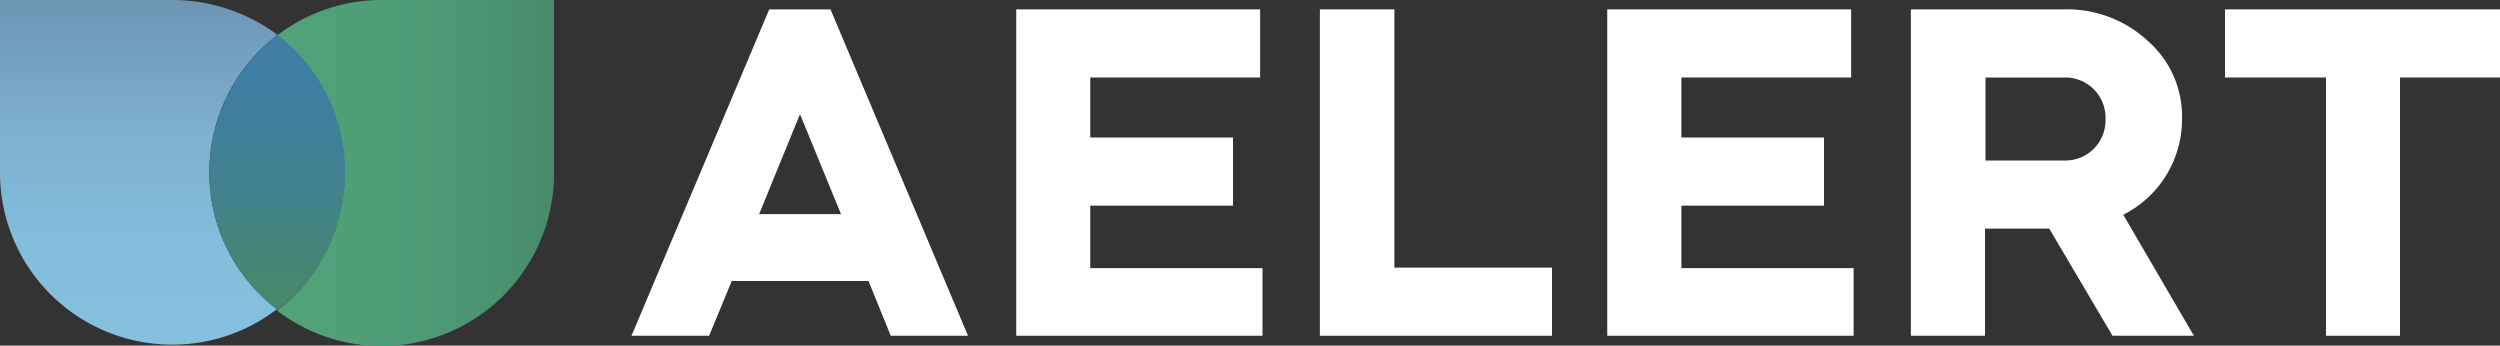
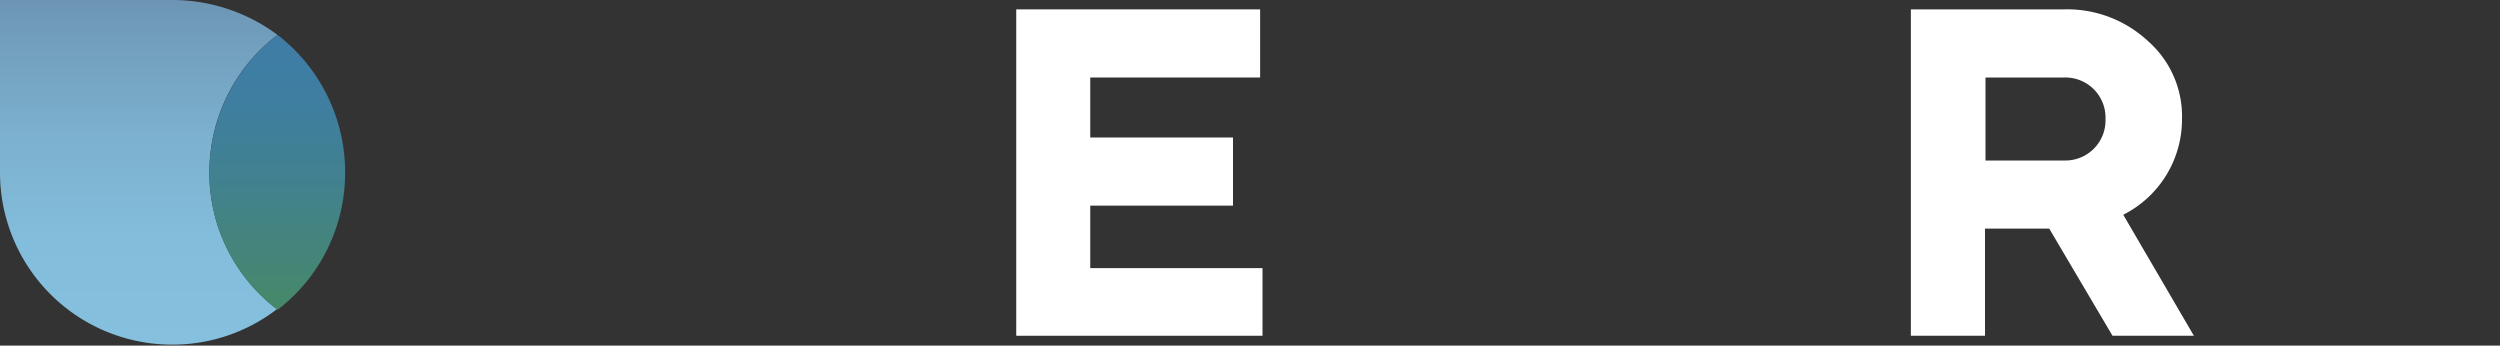
<svg xmlns="http://www.w3.org/2000/svg" id="Layer_1" data-name="Layer 1" viewBox="0 0 200 27.65">
  <rect x="0" y="0" width="200" height="27.65" fill="#333333" stroke="none" />
  <defs>
    <style>.cls-1{fill:#fff;}.cls-2{fill:url(#linear-gradient);}.cls-3{fill:url(#linear-gradient-2);}.cls-4{fill:url(#linear-gradient-3);}</style>
    <linearGradient id="linear-gradient" x1="44.35" y1="709.83" x2="22.19" y2="709.83" gradientTransform="translate(0 -696)" gradientUnits="userSpaceOnUse">
      <stop offset="0" stop-color="#478b69" />
      <stop offset="0.17" stop-color="#4a926e" />
      <stop offset="0.58" stop-color="#4f9e76" />
      <stop offset="1" stop-color="#51a279" />
    </linearGradient>
    <linearGradient id="linear-gradient-2" x1="11.1" y1="696" x2="11.1" y2="723.6" gradientTransform="translate(0 -696)" gradientUnits="userSpaceOnUse">
      <stop offset="0" stop-color="#6d95b4" />
      <stop offset="0.11" stop-color="#719ebc" />
      <stop offset="0.4" stop-color="#7cb1cf" />
      <stop offset="0.69" stop-color="#82bddb" />
      <stop offset="1" stop-color="#85c1df" />
    </linearGradient>
    <linearGradient id="linear-gradient-3" x1="22.18" y1="720.77" x2="22.18" y2="698.83" gradientTransform="translate(0 -696)" gradientUnits="userSpaceOnUse">
      <stop offset="0" stop-color="#468967" />
      <stop offset="0.15" stop-color="#448675" />
      <stop offset="0.48" stop-color="#418190" />
      <stop offset="0.78" stop-color="#3f7ea1" />
      <stop offset="1" stop-color="#3f7da7" />
    </linearGradient>
  </defs>
-   <path class="cls-1" d="M50.52,26.86,61.54.75h4.9l11,26.11H71.26l-1.78-4.38H58.54l-1.81,4.38ZM64,9.13l-3.27,8h6.55L64,9.13Z" />
  <path class="cls-1" d="M100.81.75V6.2H87.22V11H98.64v5.45H87.22v5H101v5.41H81.3V.75Z" />
-   <path class="cls-1" d="M111.55.75V21.41h12.61v5.45H105.59V.75Z" />
-   <path class="cls-1" d="M148.09.75V6.2H134.51V11h11.41v5.45H134.51v5h13.78v5.41H128.58V.75Z" />
  <path class="cls-1" d="M165.12.75a9.47,9.47,0,0,1,6.71,2.53,8,8,0,0,1,2.73,6.24,8.54,8.54,0,0,1-4.7,7.66l5.65,9.68H169l-5.06-8.57H158.8v8.57h-5.93V.75ZM158.84,6.2v6.64h6.32a3.21,3.21,0,0,0,3.28-3.32,3.21,3.21,0,0,0-3.28-3.32Z" />
-   <path class="cls-1" d="M178,6.2V.75h22V6.2h-8V26.86h-5.92V6.2Z" />
-   <path class="cls-2" d="M30.54,0a13.79,13.79,0,0,0-8.38,2.84,13.76,13.76,0,0,1,5.41,11h0a13.87,13.87,0,0,1-5.41,11,13.73,13.73,0,0,0,8.38,2.84h0A13.79,13.79,0,0,0,44.32,13.87V0Z" />
  <path class="cls-3" d="M16.75,13.79h0a13.79,13.79,0,0,1,5.45-11A14.11,14.11,0,0,0,13.79,0H0V13.79A13.77,13.77,0,0,0,13.79,27.57h0a13.7,13.7,0,0,0,8.37-2.84,13.67,13.67,0,0,1-5.41-10.94Z" />
  <path class="cls-4" d="M27.61,13.79h0a13.87,13.87,0,0,0-5.41-11,13.91,13.91,0,0,0-5.45,11h0a13.79,13.79,0,0,0,5.45,11A13.81,13.81,0,0,0,27.61,13.79Z" />
</svg>